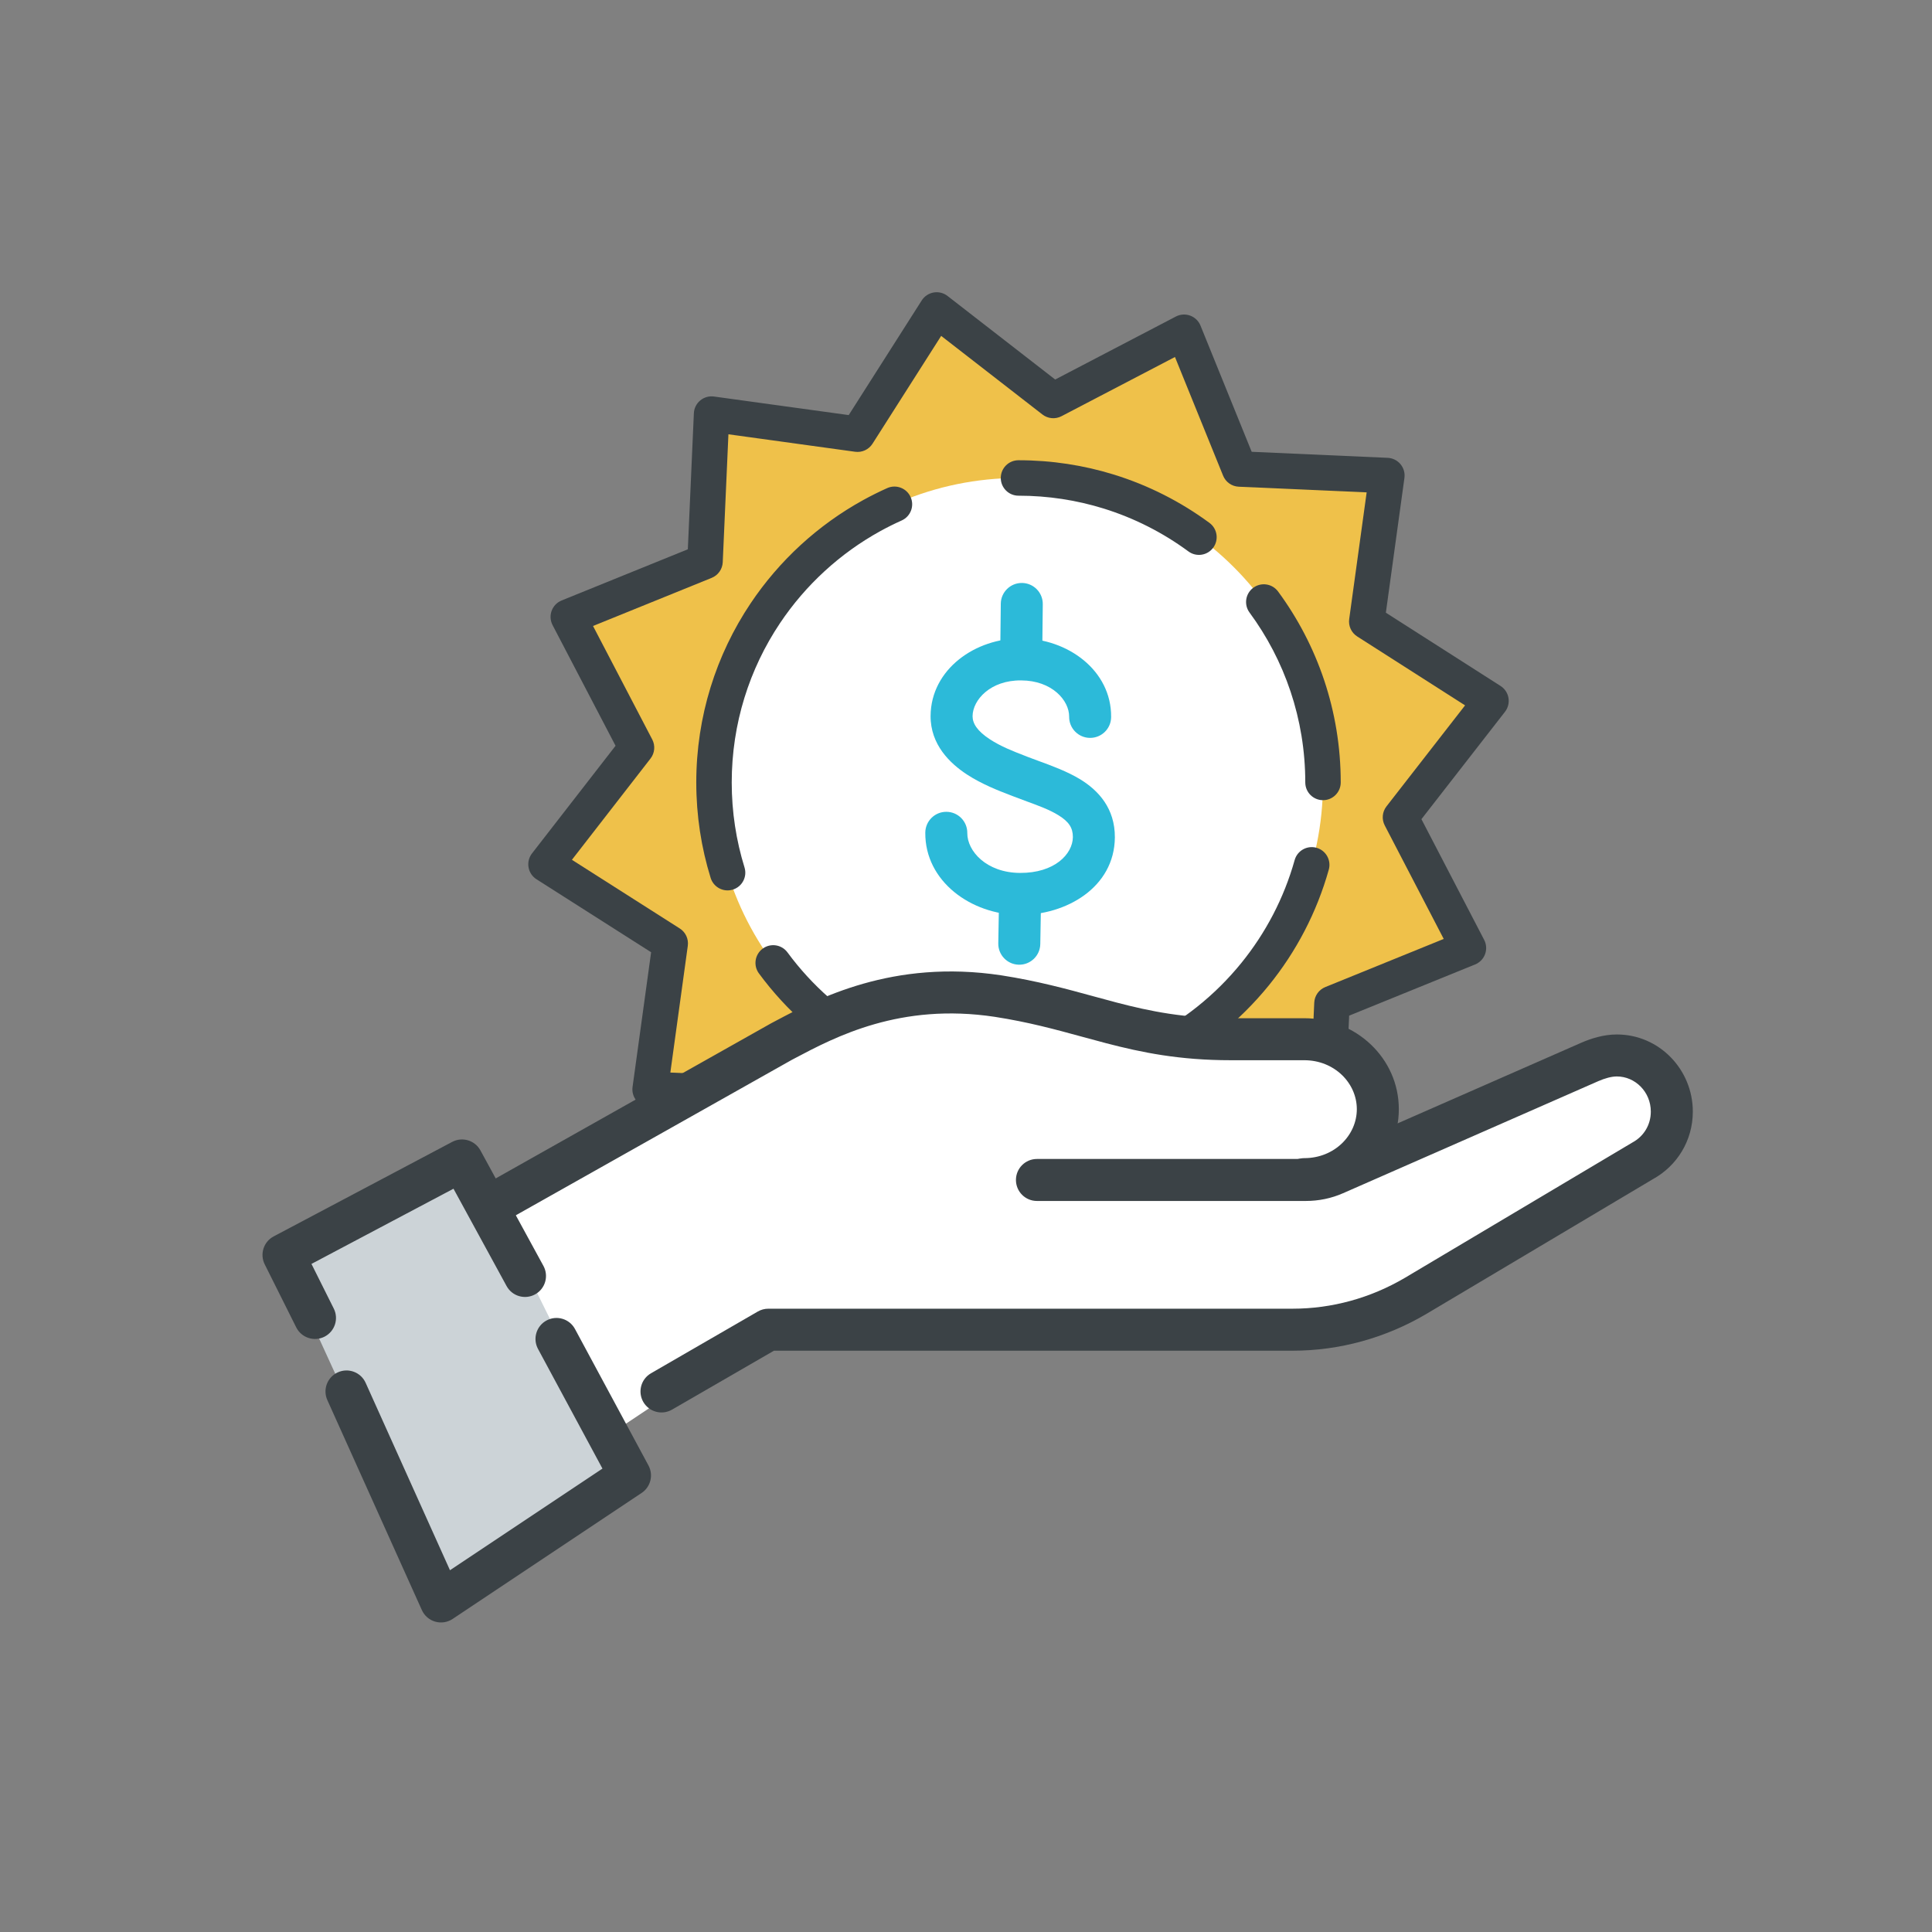
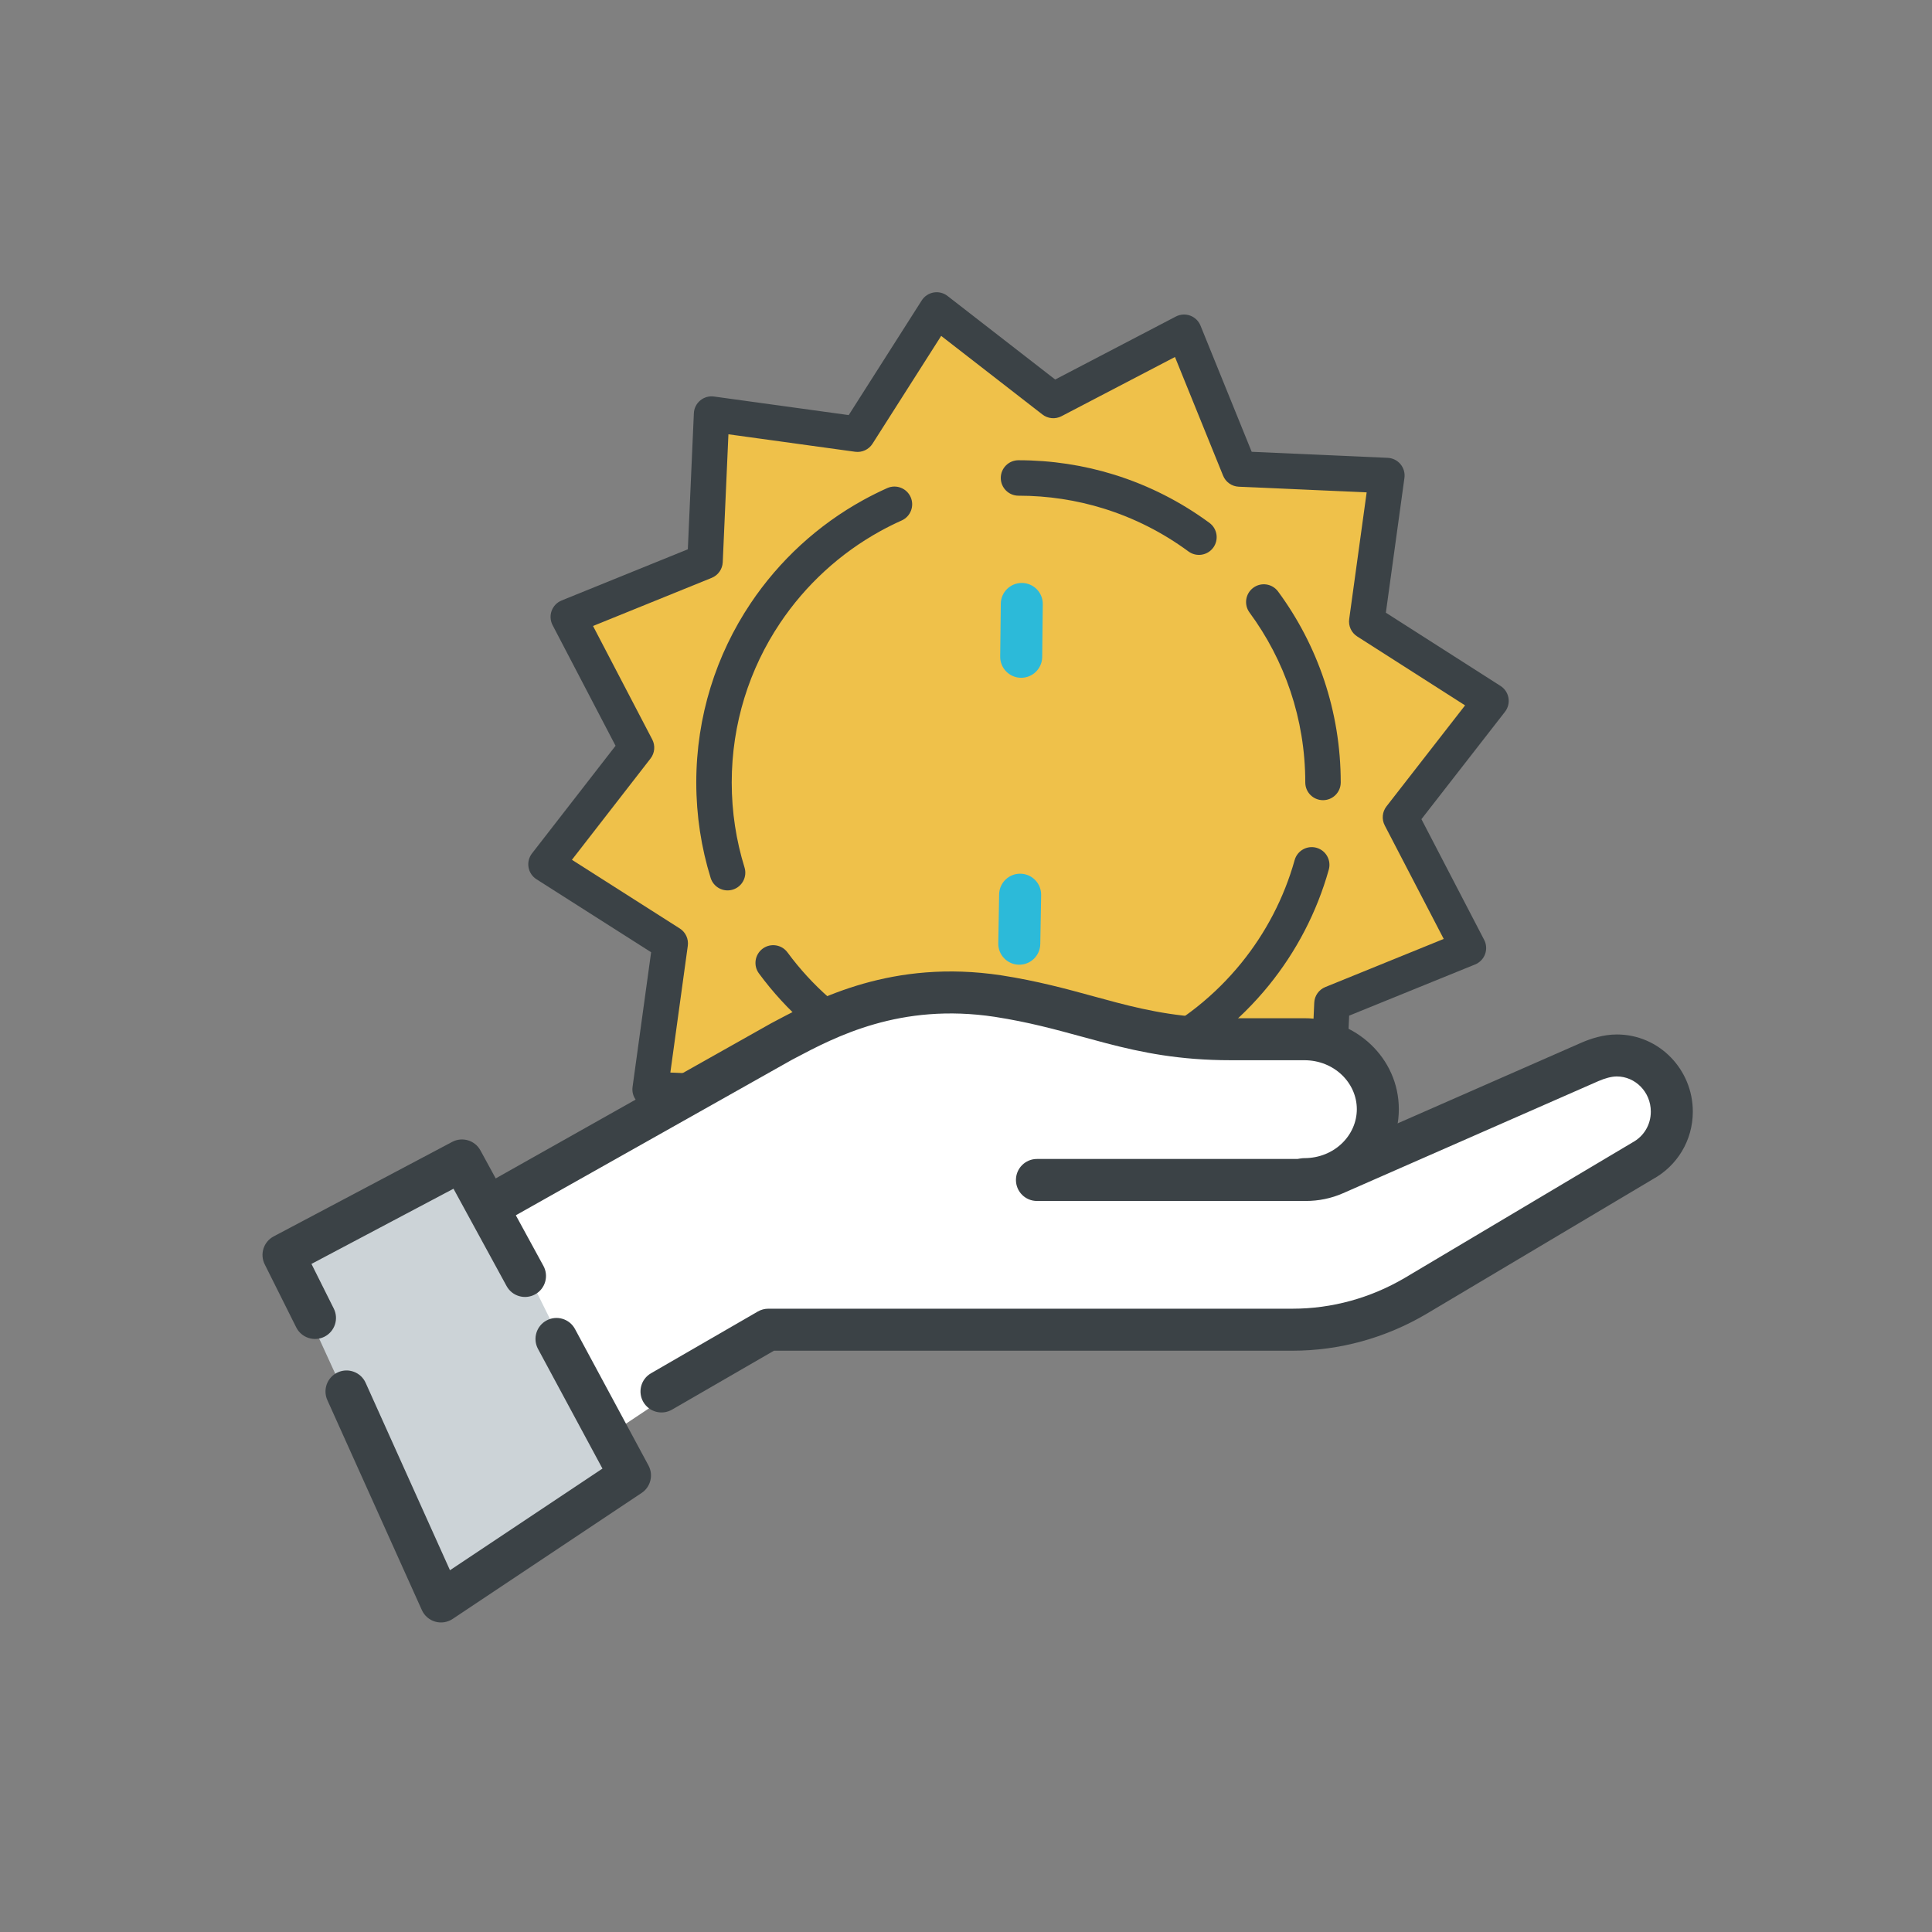
<svg xmlns="http://www.w3.org/2000/svg" width="100" height="100" viewBox="0 0 100 100" fill="none">
  <rect x="0" y="0" width="100" height="100" fill="#808080" stroke="none" />
  <path d="M54.518 20.729L61.287 17.197L64.157 24.275L71.784 24.613L70.743 32.17L77.174 36.279L72.488 42.301L76.006 49.07L68.942 51.94L68.604 59.567L61.048 58.526L56.939 64.957L50.916 60.271L44.148 63.803L41.277 56.725L33.65 56.387L34.691 48.831L28.261 44.736L32.947 38.699L29.415 31.93L36.493 29.06L36.83 21.433L44.387 22.474L48.482 16.044L54.518 20.729Z" fill="#EFC14A" />
  <path fill-rule="evenodd" clip-rule="evenodd" d="M48.325 15.139C48.579 15.095 48.84 15.16 49.044 15.319L54.616 19.644L60.862 16.384C61.092 16.264 61.361 16.247 61.603 16.336C61.846 16.425 62.04 16.613 62.137 16.852L64.787 23.385L71.825 23.697C72.083 23.708 72.324 23.828 72.489 24.026C72.654 24.224 72.728 24.483 72.693 24.738L71.732 31.713L77.668 35.505C77.885 35.644 78.034 35.868 78.078 36.123C78.122 36.377 78.056 36.638 77.898 36.842L73.573 42.4L76.82 48.647C76.939 48.876 76.956 49.144 76.867 49.387C76.778 49.629 76.591 49.822 76.351 49.92L69.832 52.569L69.521 59.608C69.509 59.866 69.39 60.107 69.192 60.272C68.993 60.437 68.735 60.511 68.479 60.476L61.505 59.515L57.712 65.451C57.573 65.668 57.349 65.817 57.094 65.861C56.84 65.904 56.579 65.839 56.375 65.681L50.818 61.357L44.572 64.616C44.343 64.736 44.074 64.753 43.831 64.664C43.588 64.575 43.395 64.387 43.297 64.147L40.648 57.615L33.61 57.304C33.352 57.292 33.111 57.173 32.945 56.974C32.78 56.776 32.706 56.517 32.741 56.262L33.702 49.288L27.768 45.51C27.55 45.371 27.401 45.147 27.357 44.892C27.313 44.638 27.378 44.377 27.536 44.173L31.861 38.601L28.601 32.355C28.482 32.126 28.464 31.857 28.553 31.614C28.643 31.371 28.83 31.177 29.07 31.08L35.602 28.431L35.914 21.392C35.925 21.134 36.045 20.893 36.243 20.728C36.441 20.563 36.7 20.489 36.956 20.524L43.929 21.485L47.708 15.551C47.846 15.333 48.071 15.184 48.325 15.139ZM48.715 17.386L45.161 22.967C44.968 23.27 44.617 23.432 44.262 23.383L37.703 22.479L37.409 29.1C37.393 29.459 37.17 29.775 36.837 29.91L30.695 32.401L33.76 38.274C33.926 38.593 33.891 38.978 33.671 39.261L29.603 44.503L35.184 48.057C35.487 48.249 35.649 48.6 35.6 48.956L34.697 55.515L41.318 55.808C41.676 55.824 41.992 56.047 42.127 56.38L44.618 62.522L50.492 59.457C50.81 59.291 51.196 59.326 51.48 59.547L56.708 63.614L60.275 58.032C60.467 57.73 60.818 57.568 61.173 57.617L67.732 58.521L68.025 51.9C68.041 51.541 68.264 51.225 68.597 51.09L74.727 48.599L71.674 42.724C71.508 42.406 71.544 42.021 71.764 41.738L75.832 36.51L70.249 32.943C69.947 32.75 69.785 32.399 69.834 32.044L70.738 25.485L64.117 25.192C63.758 25.176 63.442 24.953 63.307 24.62L60.816 18.478L54.943 21.543C54.625 21.709 54.239 21.674 53.956 21.454L48.715 17.386Z" fill="#3B4246" />
-   <path d="M52.717 56.261C61.422 56.261 68.478 49.205 68.478 40.5C68.478 31.796 61.422 24.739 52.717 24.739C44.013 24.739 36.956 31.796 36.956 40.5C36.956 49.205 44.013 56.261 52.717 56.261Z" fill="white" />
  <path fill-rule="evenodd" clip-rule="evenodd" d="M51.8 24.739C51.8 24.232 52.211 23.822 52.717 23.822C54.436 23.822 56.096 24.082 57.659 24.566C59.456 25.123 61.122 25.975 62.602 27.065C63.009 27.365 63.096 27.94 62.796 28.348C62.495 28.756 61.921 28.843 61.513 28.542C60.196 27.572 58.713 26.814 57.116 26.319C55.727 25.889 54.25 25.657 52.717 25.657C52.211 25.657 51.8 25.246 51.8 24.739ZM47.134 25.728C47.341 26.191 47.133 26.733 46.67 26.94C46.296 27.107 45.929 27.29 45.571 27.487C43.48 28.638 41.696 30.279 40.373 32.254C38.795 34.612 37.874 37.447 37.874 40.5C37.874 42.033 38.106 43.51 38.536 44.898C38.686 45.382 38.415 45.896 37.931 46.046C37.447 46.196 36.933 45.925 36.783 45.441C36.299 43.879 36.039 42.219 36.039 40.5C36.039 37.073 37.074 33.884 38.848 31.234C40.333 29.015 42.337 27.172 44.687 25.879C45.089 25.658 45.501 25.453 45.922 25.264C46.385 25.058 46.927 25.265 47.134 25.728ZM64.87 30.422C65.278 30.121 65.852 30.208 66.153 30.616C68.191 33.382 69.396 36.802 69.396 40.5C69.396 41.007 68.985 41.417 68.478 41.417C67.972 41.417 67.561 41.007 67.561 40.5C67.561 37.207 66.489 34.166 64.675 31.704C64.375 31.297 64.462 30.722 64.87 30.422ZM68.142 43.881C68.63 44.018 68.915 44.524 68.778 45.012C68.156 47.231 67.087 49.262 65.675 51.002C62.619 54.769 57.949 57.178 52.717 57.178C52.211 57.178 51.8 56.768 51.8 56.261C51.8 55.754 52.211 55.343 52.717 55.343C57.373 55.343 61.527 53.201 64.25 49.845C65.507 48.296 66.458 46.489 67.011 44.517C67.148 44.029 67.654 43.744 68.142 43.881ZM39.477 49.101C39.884 48.801 40.459 48.888 40.759 49.295C42.035 51.027 43.677 52.471 45.571 53.513C46.015 53.758 46.177 54.316 45.933 54.76C45.688 55.203 45.13 55.365 44.687 55.121C42.559 53.95 40.714 52.328 39.282 50.384C38.981 49.976 39.069 49.402 39.477 49.101Z" fill="#3B4246" />
  <path d="M30.011 75.283L25.664 62.239L41.968 52.456L50.664 50.826L59.903 54.087H69.142L71.859 56.804L70.229 60.065L83.272 55.174H85.99V58.978L75.664 66.043L68.598 68.761H39.794L30.011 75.283Z" fill="white" />
  <path d="M32.607 76.623L22.781 82.961L18.593 73.814L14.405 64.667L24.254 59.769L32.607 76.623Z" fill="#CCD3D7" />
  <path fill-rule="evenodd" clip-rule="evenodd" d="M82.721 55.963C82.72 55.963 82.719 55.963 82.719 55.964L69.518 61.76C69.518 61.76 69.517 61.76 69.517 61.76C68.906 62.03 68.25 62.162 67.587 62.162H53.672C53.071 62.162 52.585 61.676 52.585 61.075C52.585 60.475 53.071 59.988 53.672 59.988H67.587C67.96 59.988 68.315 59.914 68.639 59.771L68.641 59.77L81.849 53.971L81.854 53.969C82.334 53.761 82.984 53.544 83.689 53.544C85.879 53.544 87.62 55.357 87.62 57.536C87.62 59.052 86.791 60.347 85.569 61.024L73.818 68.015L73.813 68.018C71.716 69.251 69.34 69.912 66.905 69.912H40.06L34.783 72.963C34.263 73.263 33.599 73.085 33.298 72.566C32.998 72.046 33.175 71.381 33.695 71.081L39.224 67.884C39.39 67.788 39.578 67.738 39.769 67.738H66.905C68.943 67.738 70.939 67.185 72.709 66.145C72.71 66.145 72.71 66.144 72.711 66.144L84.473 59.147C84.484 59.14 84.496 59.133 84.507 59.127C85.07 58.82 85.446 58.235 85.446 57.536C85.446 56.513 84.634 55.717 83.689 55.717C83.409 55.717 83.075 55.809 82.721 55.963Z" fill="#3B4246" />
  <path fill-rule="evenodd" clip-rule="evenodd" d="M40.97 54.866L26.197 63.186C25.674 63.481 25.011 63.295 24.716 62.773C24.422 62.249 24.607 61.587 25.13 61.292L39.916 52.964C39.925 52.959 39.934 52.954 39.943 52.95C40.008 52.915 40.076 52.879 40.145 52.843C42.309 51.697 46.21 49.632 51.823 50.483L51.827 50.483C53.7 50.774 55.228 51.193 56.633 51.578C57.032 51.687 57.421 51.794 57.806 51.894C59.547 52.348 61.295 52.703 63.707 52.703H67.511C70.165 52.703 72.403 54.757 72.403 57.411C72.403 60.065 70.165 62.119 67.511 62.119C66.911 62.119 66.424 61.632 66.424 61.032C66.424 60.432 66.911 59.945 67.511 59.945C69.067 59.945 70.229 58.764 70.229 57.411C70.229 56.058 69.067 54.877 67.511 54.877H63.707C61.047 54.877 59.105 54.479 57.257 53.997C56.83 53.886 56.413 53.772 55.997 53.658C54.611 53.279 53.234 52.902 51.495 52.632C46.597 51.89 43.236 53.667 41.132 54.78C41.077 54.809 41.023 54.838 40.97 54.866Z" fill="#3B4246" />
  <path fill-rule="evenodd" clip-rule="evenodd" d="M23.404 59.105C23.93 58.826 24.582 59.022 24.867 59.545L28.128 65.523C28.416 66.05 28.221 66.71 27.694 66.998C27.167 67.285 26.507 67.091 26.22 66.564L23.473 61.528L16.121 65.42L17.276 67.731C17.545 68.268 17.327 68.921 16.79 69.19C16.253 69.458 15.601 69.24 15.332 68.704L13.702 65.443C13.438 64.915 13.643 64.272 14.165 63.996L23.404 59.105Z" fill="#3B4246" />
  <path fill-rule="evenodd" clip-rule="evenodd" d="M28.289 68.347C28.817 68.063 29.477 68.26 29.761 68.789L33.566 75.854C33.831 76.348 33.678 76.963 33.212 77.274L23.429 83.796C23.163 83.973 22.833 84.024 22.526 83.936C22.218 83.848 21.966 83.629 21.835 83.337L16.943 72.468C16.697 71.92 16.941 71.277 17.489 71.031C18.036 70.784 18.68 71.028 18.926 71.576L23.291 81.275L31.183 76.014L27.847 69.82C27.563 69.291 27.76 68.632 28.289 68.347Z" fill="#3B4246" />
-   <path fill-rule="evenodd" clip-rule="evenodd" d="M50.34 37.068C50.339 37.443 50.578 37.835 51.233 38.264C51.799 38.635 52.458 38.891 53.005 39.102C53.079 39.131 53.152 39.16 53.221 39.187C53.379 39.248 53.555 39.313 53.744 39.382C54.422 39.63 55.258 39.935 55.924 40.345C56.863 40.923 57.712 41.847 57.705 43.34L57.705 43.345L57.705 43.345C57.684 45.933 55.187 47.374 52.768 47.356C50.264 47.337 47.872 45.619 47.893 43.097C47.898 42.496 48.389 42.014 48.989 42.019C49.59 42.024 50.072 42.515 50.067 43.115C50.059 44.053 51.059 45.169 52.785 45.182C54.593 45.196 55.523 44.201 55.532 43.328C55.533 42.846 55.324 42.529 54.784 42.196C54.323 41.912 53.786 41.715 53.156 41.484C52.927 41.4 52.686 41.311 52.432 41.212L52.428 41.211C52.372 41.189 52.308 41.164 52.238 41.137C51.708 40.933 50.817 40.591 50.041 40.082C49.174 39.514 48.159 38.547 48.167 37.055L48.167 37.051L48.167 37.051C48.187 34.635 50.493 33.021 52.869 33.044C55.256 33.053 57.533 34.695 57.512 37.116C57.507 37.716 57.017 38.198 56.416 38.193C55.816 38.188 55.333 37.697 55.339 37.097C55.346 36.25 54.447 35.223 52.858 35.218L52.85 35.218L52.85 35.218C51.275 35.202 50.349 36.218 50.34 37.068Z" fill="#2CBAD9" />
  <path fill-rule="evenodd" clip-rule="evenodd" d="M52.9 30.174C53.5 30.181 53.981 30.673 53.974 31.273L53.944 34.007C53.937 34.607 53.445 35.088 52.844 35.082C52.244 35.075 51.763 34.583 51.77 33.983L51.801 31.248C51.807 30.648 52.3 30.167 52.9 30.174Z" fill="#2CBAD9" />
  <path fill-rule="evenodd" clip-rule="evenodd" d="M52.821 45.223C53.421 45.233 53.899 45.728 53.889 46.328L53.845 48.865C53.834 49.465 53.34 49.943 52.739 49.933C52.139 49.923 51.661 49.428 51.671 48.828L51.715 46.291C51.725 45.691 52.22 45.212 52.821 45.223Z" fill="#2CBAD9" />
</svg>